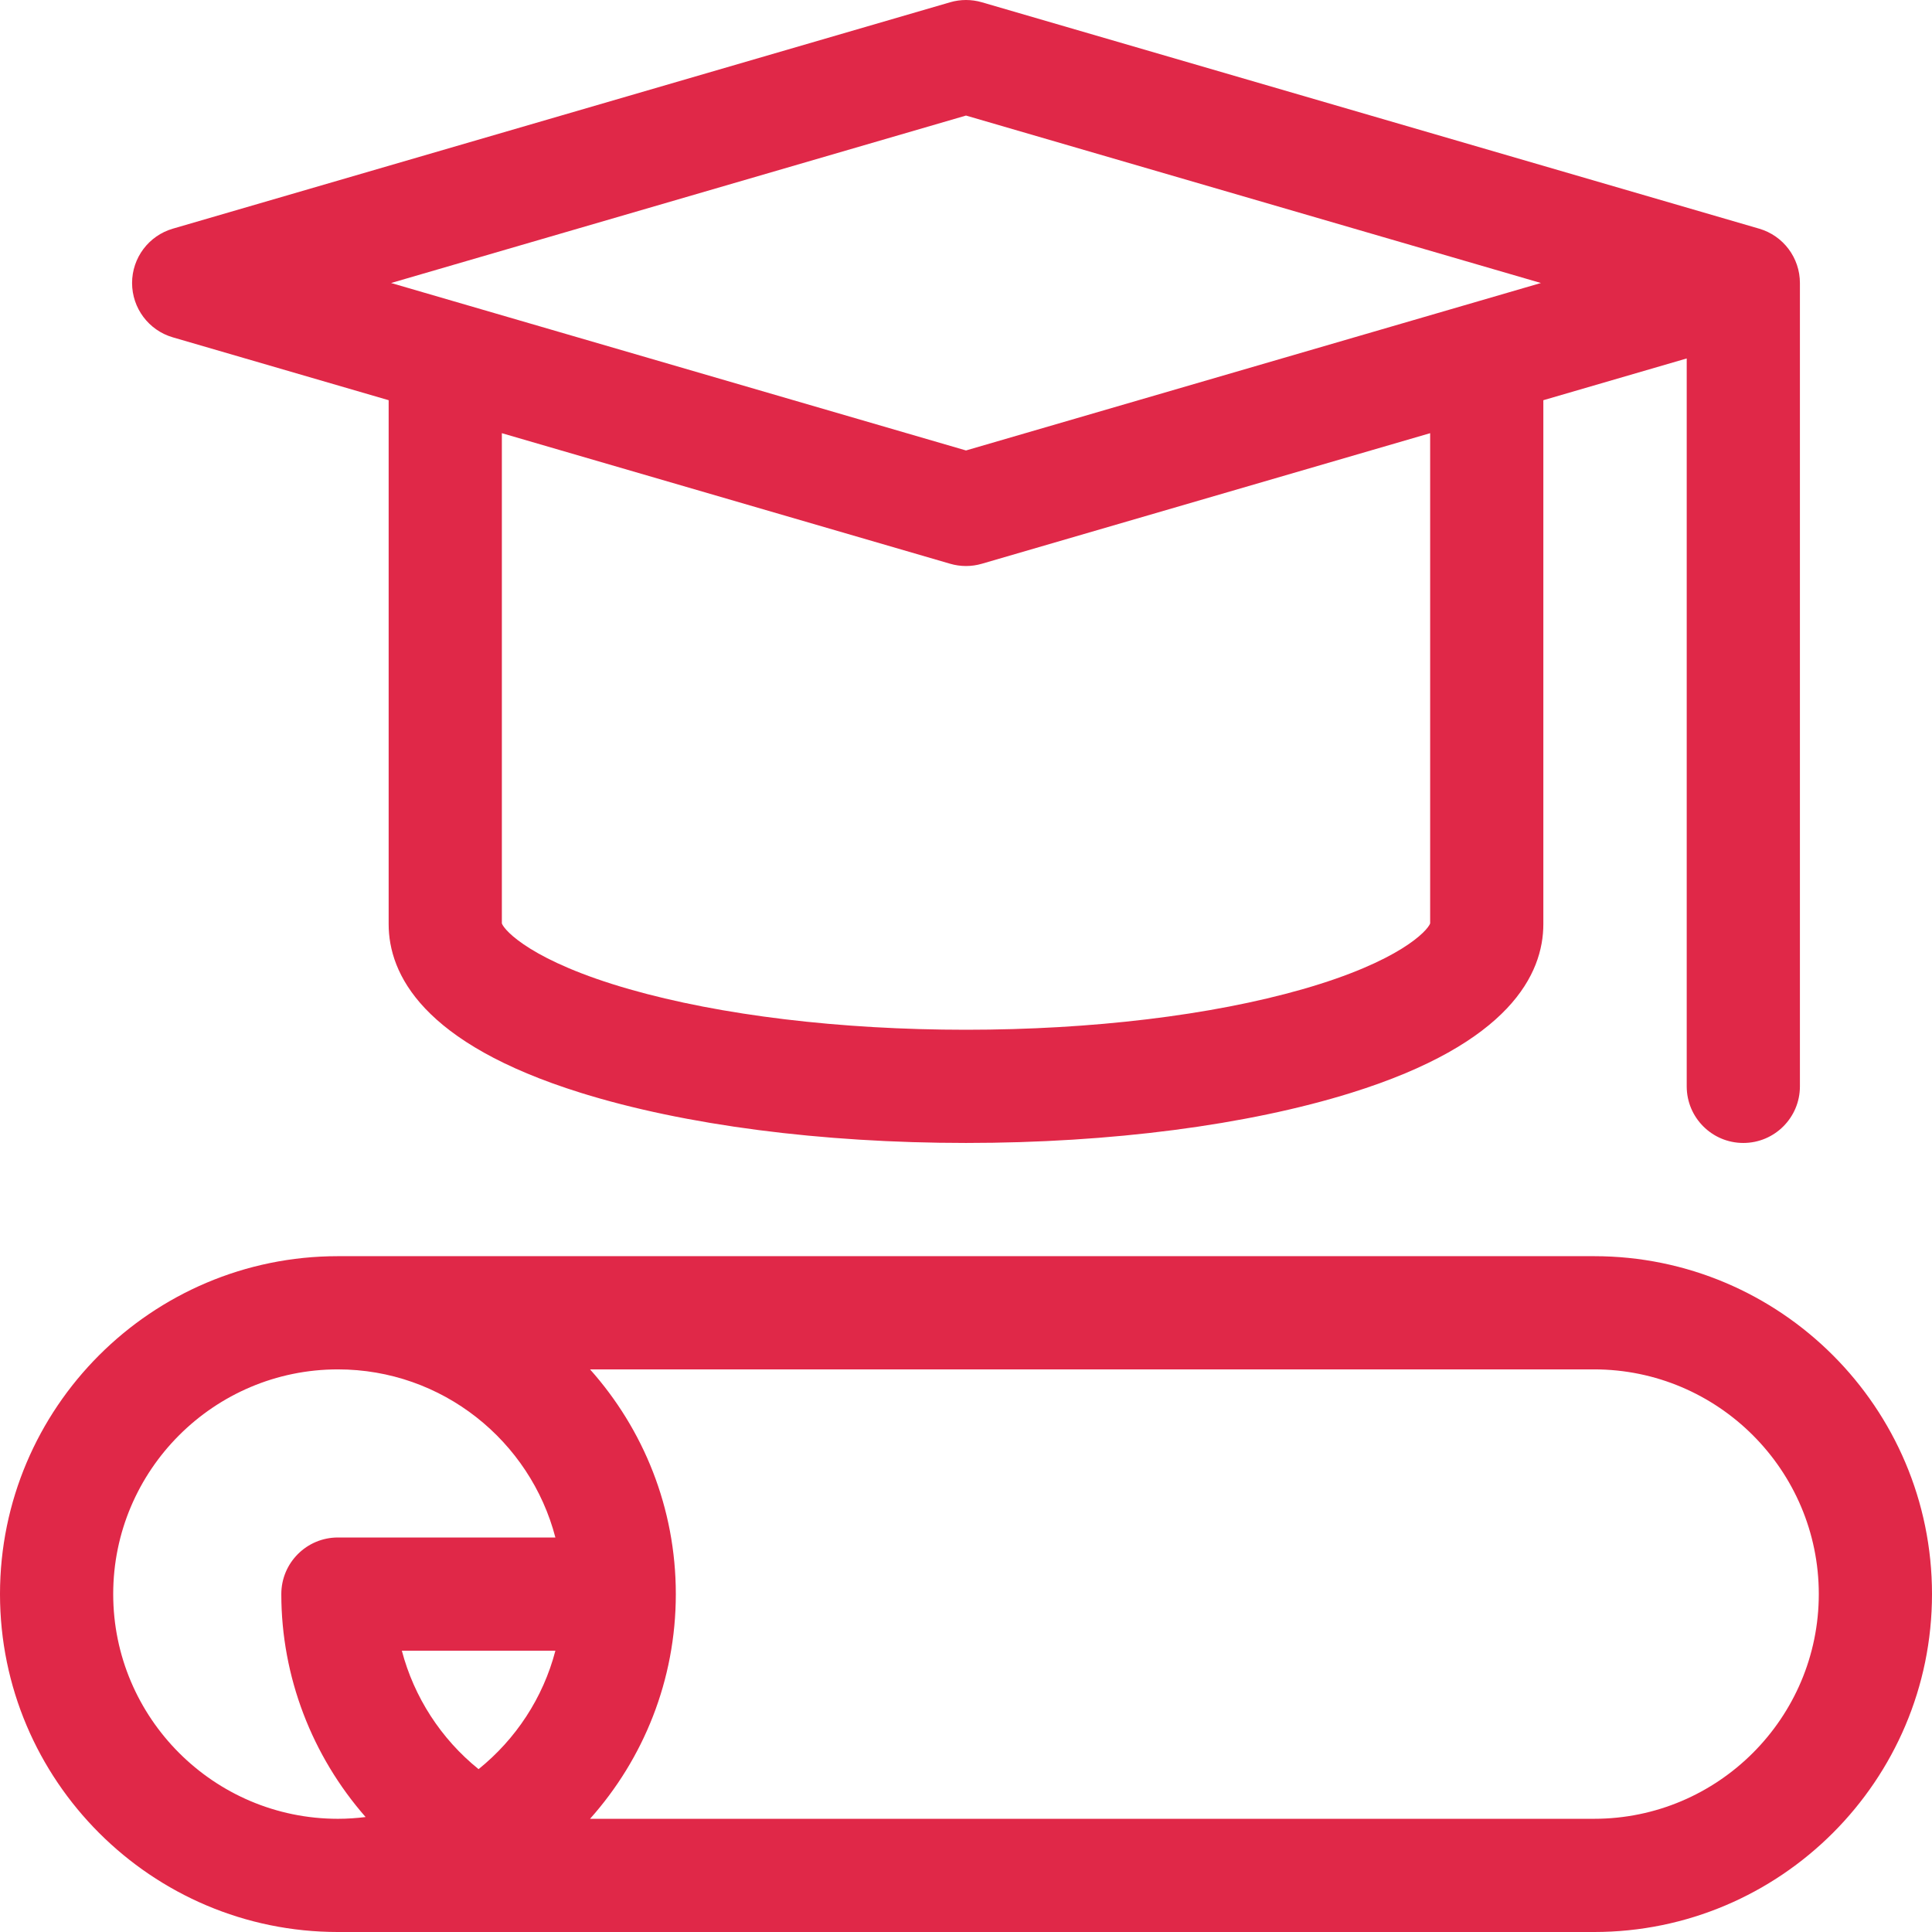
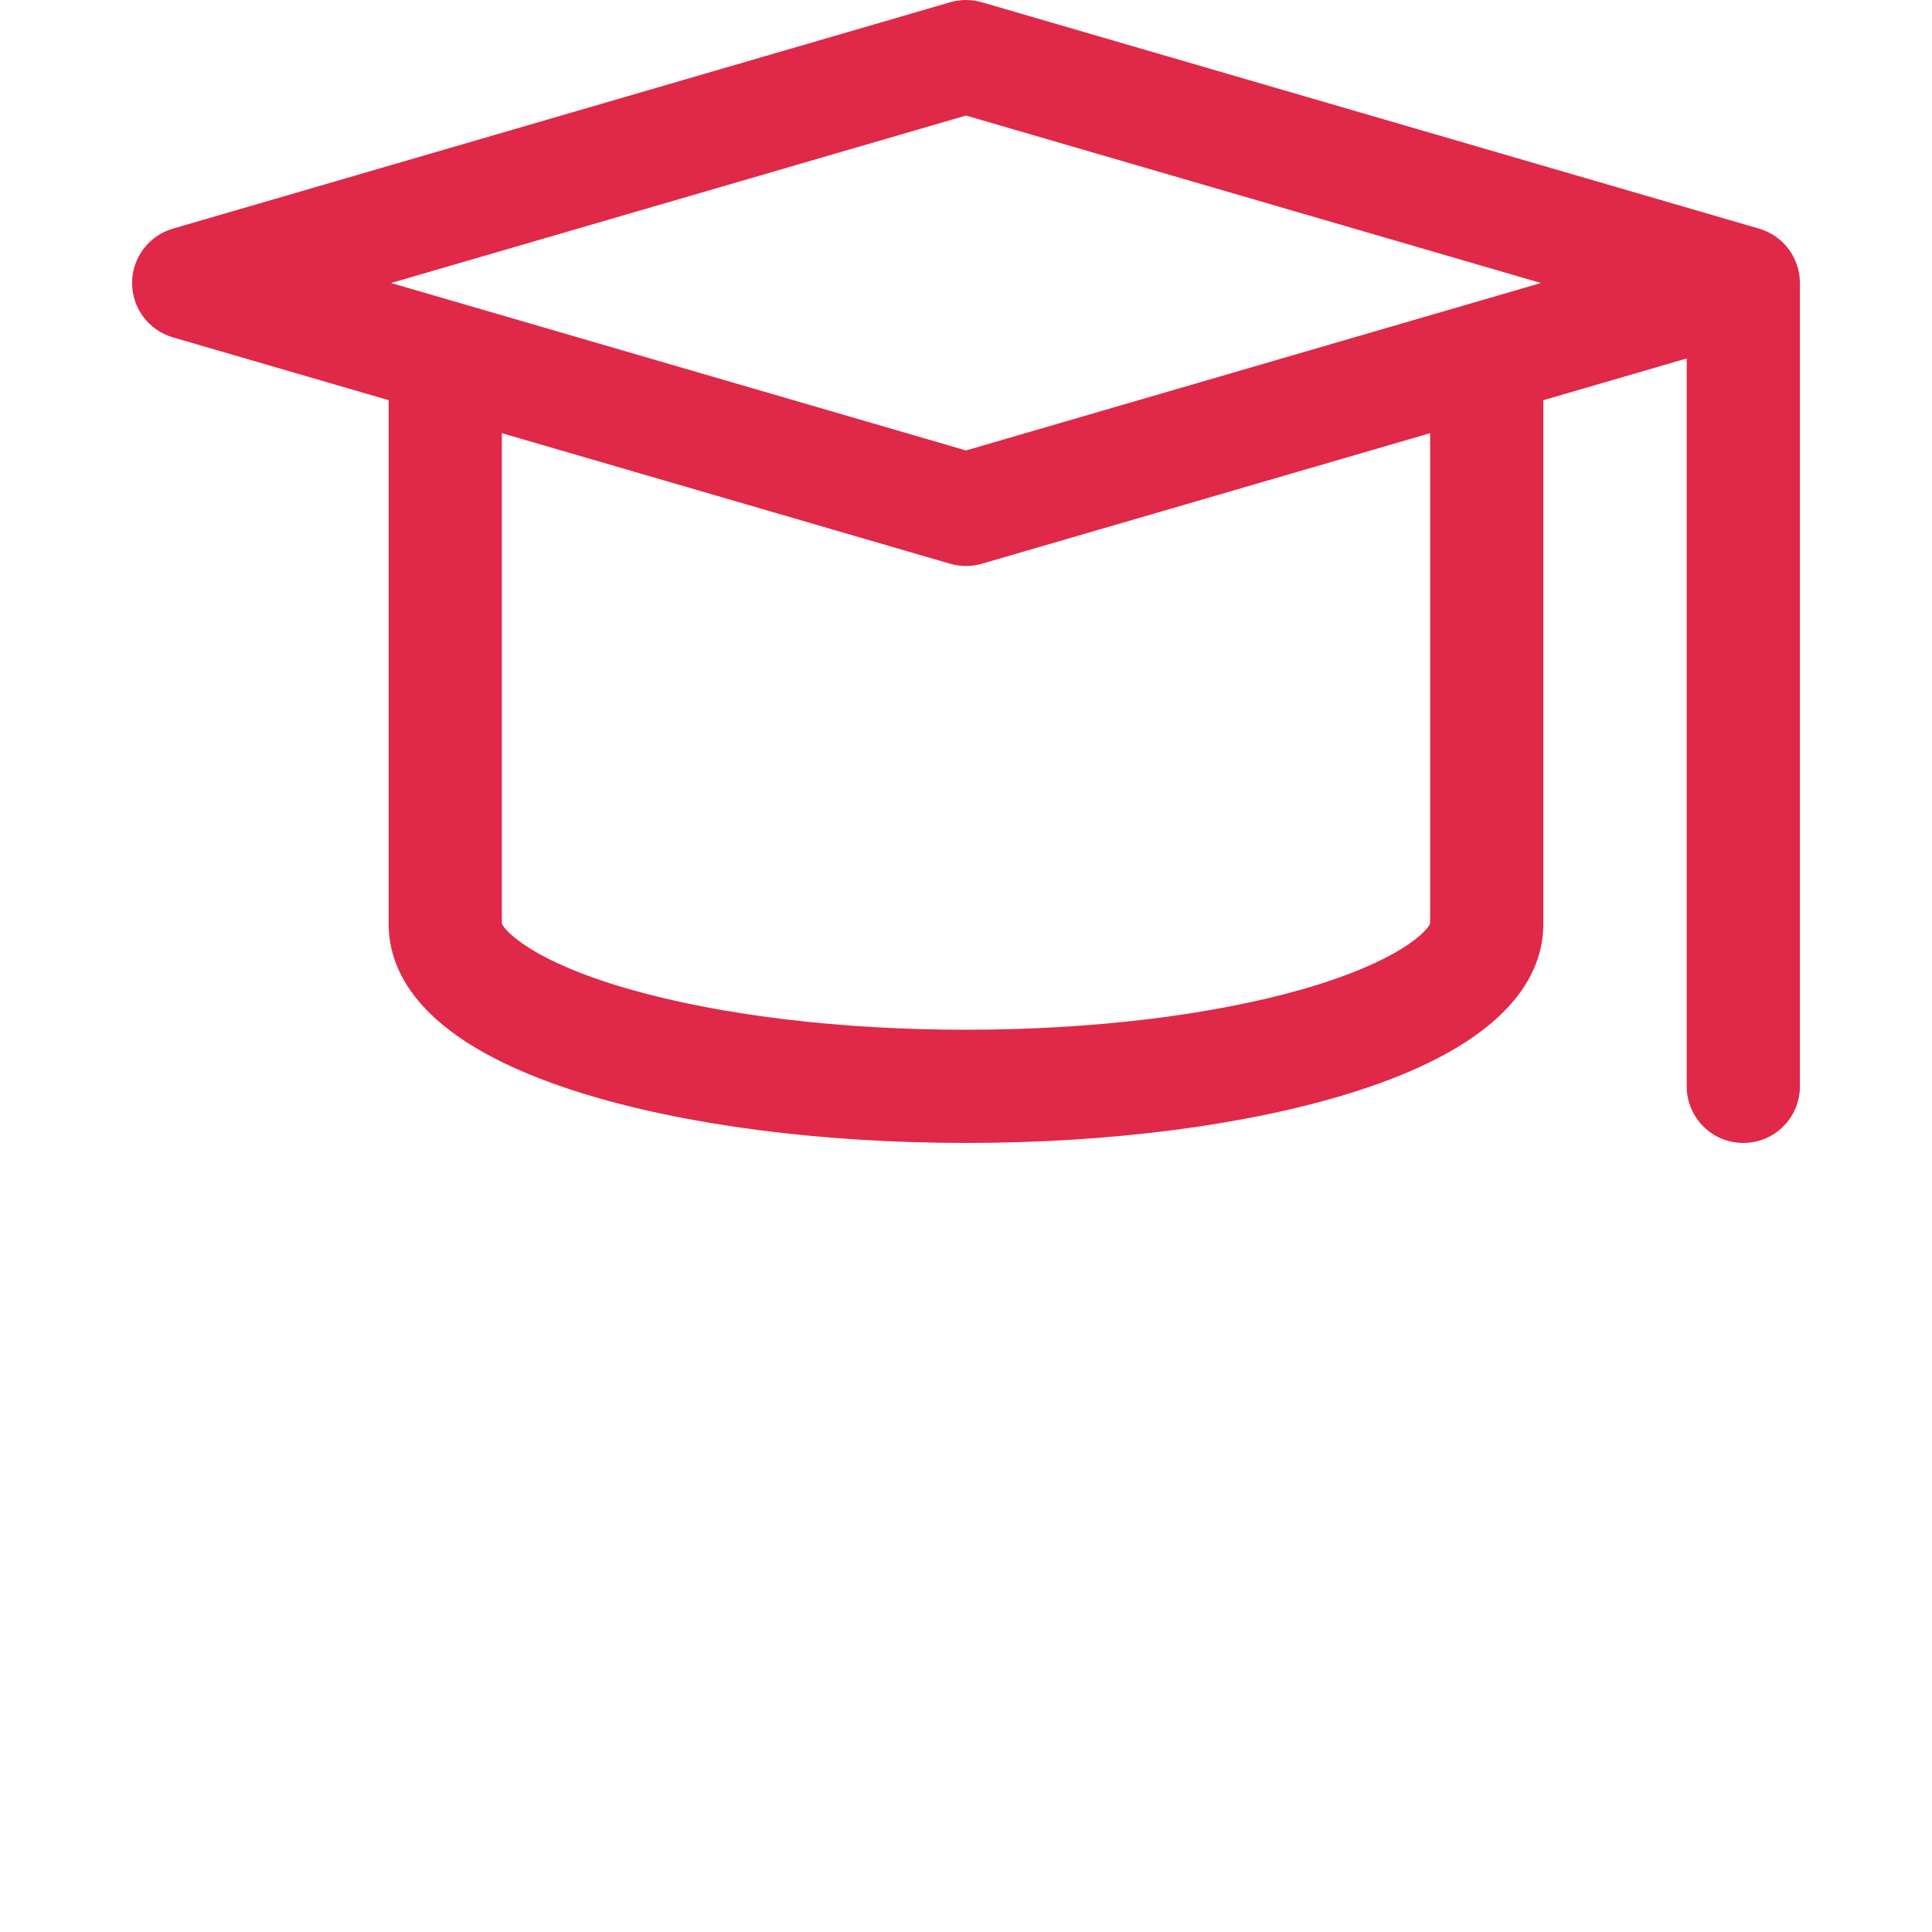
<svg xmlns="http://www.w3.org/2000/svg" id="Capa_1" fill="#E02848" enable-background="new 0 0 511.999 511.999" height="512" viewBox="0 0 511.999 511.999" width="512">
  <g>
-     <path d="m422.449 332.899h-332.899c-49.378 0-89.55 40.172-89.55 89.55s40.172 89.55 89.55 89.55h332.899c49.378 0 89.55-40.172 89.55-89.55s-40.172-89.55-89.55-89.55zm-392.449 89.55c0-32.836 26.714-59.55 59.55-59.55 27.656 0 50.966 18.952 57.633 44.55h-57.633c-8.284 0-15 6.715-15 15 0 21.974 8.184 42.939 22.341 59.082-2.408.297-4.854.469-7.341.469-32.836-.001-59.55-26.715-59.55-59.551zm96.825 46.393c-9.982-8.053-17.104-19.109-20.333-31.393h40.692c-3.269 12.547-10.541 23.489-20.359 31.393zm295.624 13.157h-266.081c14.129-15.837 22.732-36.706 22.732-59.55s-8.603-43.713-22.732-59.55h266.081c32.836 0 59.55 26.714 59.55 59.55s-26.714 59.55-59.55 59.55z" />
-     <path d="m466.192 60.599-205.998-60c-2.739-.798-5.65-.798-8.39 0l-205.998 60c-6.401 1.865-10.804 7.732-10.804 14.401 0 6.668 4.403 12.537 10.805 14.401l57.19 16.657v138.837c0 13.161 8.841 31.603 50.958 44.726 27.471 8.56 63.711 13.273 102.045 13.273s74.574-4.714 102.045-13.273c42.117-13.123 50.957-31.566 50.957-44.726v-138.836l37.995-11.066v192.904c0 8.284 6.716 15 15 15s15-6.716 15-15v-212.897c0-6.669-4.403-12.536-10.805-14.401zm-210.193-29.976 152.358 44.377-152.358 44.376-152.357-44.376zm123.003 214.1c-.713 1.964-8.142 10.081-33.778 17.421-24.213 6.933-55.9 10.751-89.224 10.751s-65.011-3.818-89.224-10.751c-25.637-7.341-33.065-15.457-33.778-17.421v-129.926l118.808 34.604c1.37.399 2.782.599 4.195.599s2.825-.2 4.195-.599l118.808-34.604v129.926z" />
+     <path d="m466.192 60.599-205.998-60c-2.739-.798-5.65-.798-8.39 0l-205.998 60c-6.401 1.865-10.804 7.732-10.804 14.401 0 6.668 4.403 12.537 10.805 14.401l57.19 16.657v138.837c0 13.161 8.841 31.603 50.958 44.726 27.471 8.56 63.711 13.273 102.045 13.273s74.574-4.714 102.045-13.273c42.117-13.123 50.957-31.566 50.957-44.726v-138.836l37.995-11.066v192.904c0 8.284 6.716 15 15 15s15-6.716 15-15v-212.897c0-6.669-4.403-12.536-10.805-14.401m-210.193-29.976 152.358 44.377-152.358 44.376-152.357-44.376zm123.003 214.1c-.713 1.964-8.142 10.081-33.778 17.421-24.213 6.933-55.9 10.751-89.224 10.751s-65.011-3.818-89.224-10.751c-25.637-7.341-33.065-15.457-33.778-17.421v-129.926l118.808 34.604c1.37.399 2.782.599 4.195.599s2.825-.2 4.195-.599l118.808-34.604v129.926z" />
  </g>
</svg>